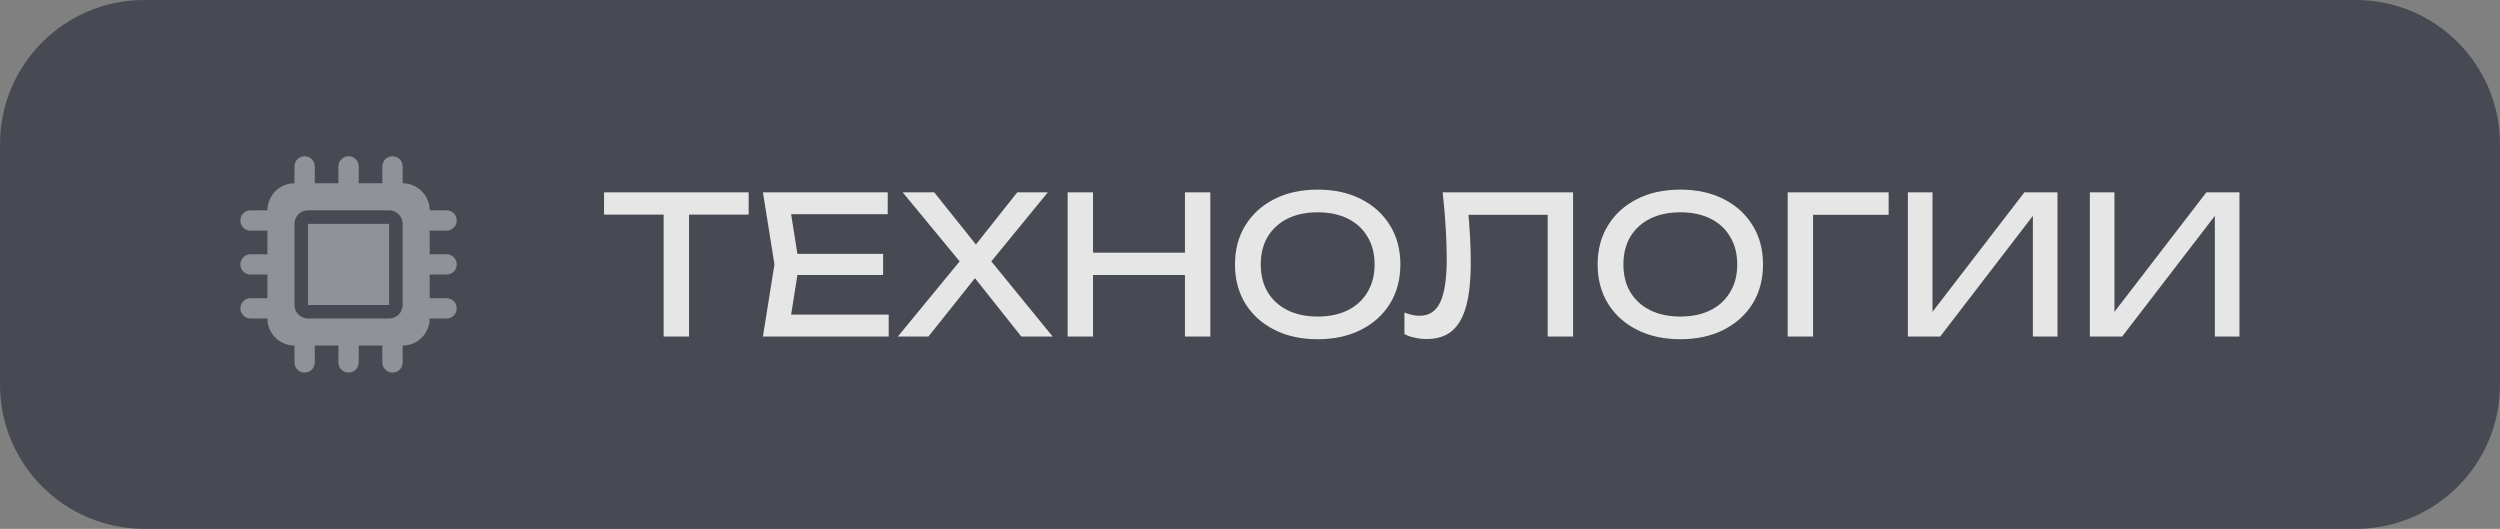
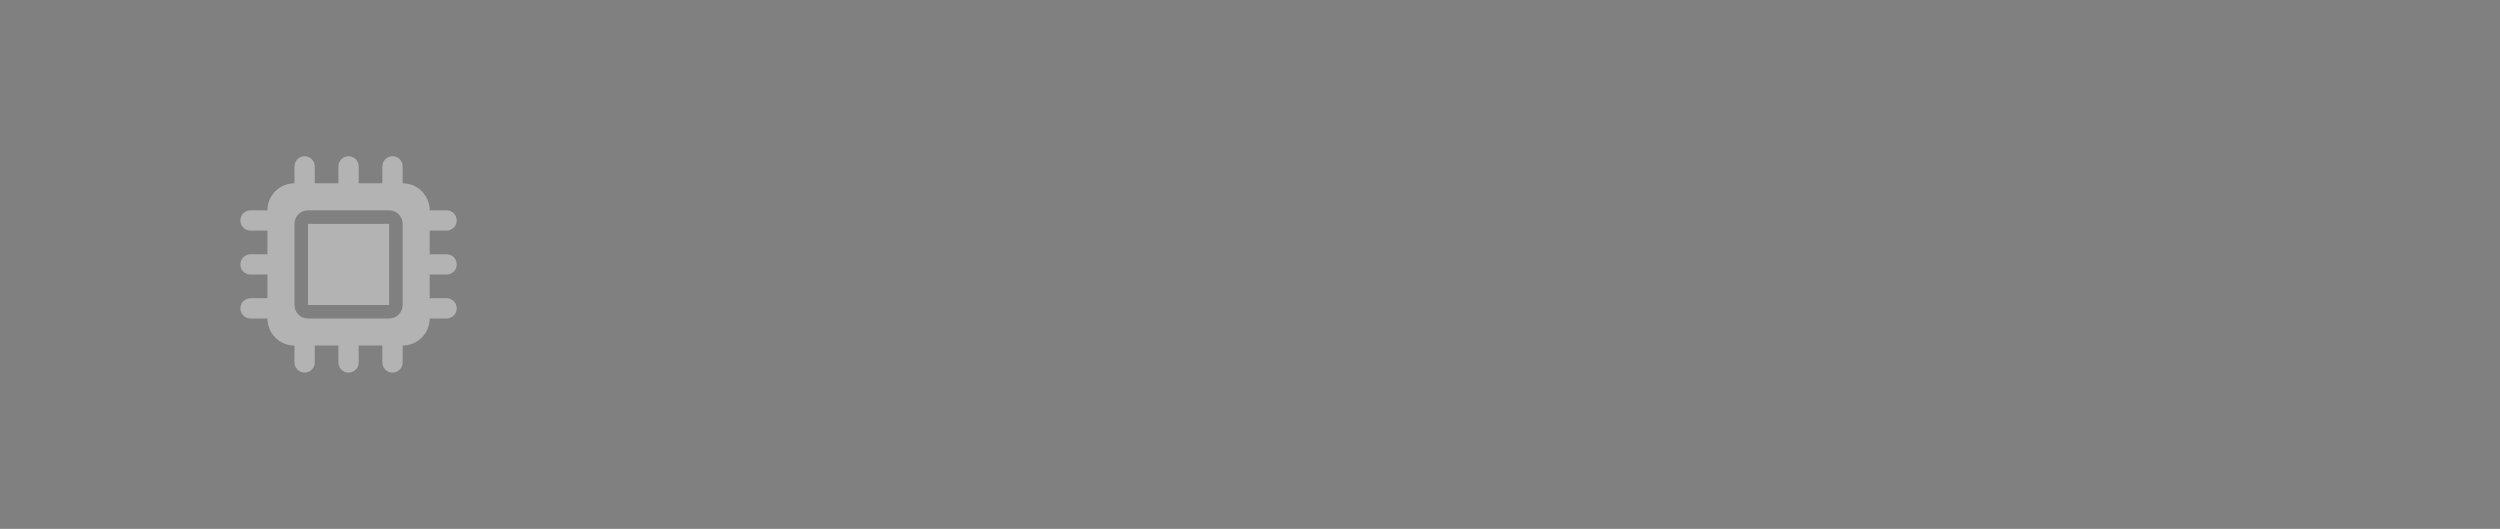
<svg xmlns="http://www.w3.org/2000/svg" width="208" height="44" viewBox="0 0 208 44" fill="none">
  <rect x="0" y="0" width="208" height="44" fill="#808080" stroke="none" />
-   <path d="M0 12C0 5.373 5.373 0 12 0H196C202.627 0 208 5.373 208 12V32C208 38.627 202.627 44 196 44H12C5.373 44 0 38.627 0 32V12Z" fill="#474A53" />
  <g opacity="0.4" clip-path="url(#clip0_127_1062)">
    <path d="M26.188 13.844C26.188 13.376 25.811 13 25.344 13C24.876 13 24.5 13.376 24.5 13.844V15.25C23.259 15.25 22.25 16.259 22.25 17.5H20.844C20.376 17.5 20 17.876 20 18.344C20 18.811 20.376 19.188 20.844 19.188H22.25V21.156H20.844C20.376 21.156 20 21.532 20 22C20 22.468 20.376 22.844 20.844 22.844H22.25V24.812H20.844C20.376 24.812 20 25.189 20 25.656C20 26.124 20.376 26.5 20.844 26.5H22.25C22.25 27.741 23.259 28.75 24.5 28.75V30.156C24.5 30.624 24.876 31 25.344 31C25.811 31 26.188 30.624 26.188 30.156V28.75H28.156V30.156C28.156 30.624 28.532 31 29 31C29.468 31 29.844 30.624 29.844 30.156V28.75H31.812V30.156C31.812 30.624 32.189 31 32.656 31C33.124 31 33.5 30.624 33.5 30.156V28.75C34.741 28.75 35.75 27.741 35.75 26.5H37.156C37.624 26.5 38 26.124 38 25.656C38 25.189 37.624 24.812 37.156 24.812H35.75V22.844H37.156C37.624 22.844 38 22.468 38 22C38 21.532 37.624 21.156 37.156 21.156H35.75V19.188H37.156C37.624 19.188 38 18.811 38 18.344C38 17.876 37.624 17.5 37.156 17.5H35.75C35.75 16.259 34.741 15.25 33.5 15.25V13.844C33.5 13.376 33.124 13 32.656 13C32.189 13 31.812 13.376 31.812 13.844V15.25H29.844V13.844C29.844 13.376 29.468 13 29 13C28.532 13 28.156 13.376 28.156 13.844V15.25H26.188V13.844ZM25.625 17.5H32.375C32.997 17.5 33.5 18.003 33.5 18.625V25.375C33.5 25.997 32.997 26.5 32.375 26.5H25.625C25.003 26.5 24.5 25.997 24.5 25.375V18.625C24.5 18.003 25.003 17.5 25.625 17.5ZM32.375 18.625H25.625V25.375H32.375V18.625Z" fill="white" />
  </g>
-   <path d="M55.216 16.976H57.328V28H55.216V16.976ZM50.256 16H62.288V17.856H50.256V16ZM73.475 21.12V22.88H65.091V21.12H73.475ZM66.483 22L65.635 27.36L64.627 26.176H73.939V28H63.475L64.435 22L63.475 16H73.859V17.824H64.627L65.635 16.64L66.483 22ZM81.981 22.352V21.136L87.581 28H84.973L80.653 22.56H81.581L77.245 28H74.701L80.317 21.168V22.32L75.101 16H77.725L81.677 20.944H80.717L84.637 16H87.181L81.981 22.352ZM88.828 16H90.94V28H88.828V16ZM98.588 16H100.7V28H98.588V16ZM89.964 21.024H99.596V22.88H89.964V21.024ZM109.631 28.224C108.266 28.224 107.066 27.963 106.031 27.44C104.996 26.917 104.191 26.192 103.615 25.264C103.039 24.325 102.751 23.237 102.751 22C102.751 20.763 103.039 19.68 103.615 18.752C104.191 17.813 104.996 17.083 106.031 16.56C107.066 16.037 108.266 15.776 109.631 15.776C110.996 15.776 112.196 16.037 113.231 16.56C114.266 17.083 115.071 17.813 115.647 18.752C116.223 19.68 116.511 20.763 116.511 22C116.511 23.237 116.223 24.325 115.647 25.264C115.071 26.192 114.266 26.917 113.231 27.44C112.196 27.963 110.996 28.224 109.631 28.224ZM109.631 26.336C110.602 26.336 111.439 26.16 112.143 25.808C112.847 25.456 113.391 24.955 113.775 24.304C114.17 23.653 114.367 22.885 114.367 22C114.367 21.115 114.17 20.347 113.775 19.696C113.391 19.045 112.847 18.544 112.143 18.192C111.439 17.84 110.602 17.664 109.631 17.664C108.671 17.664 107.834 17.84 107.119 18.192C106.415 18.544 105.866 19.045 105.471 19.696C105.087 20.347 104.895 21.115 104.895 22C104.895 22.885 105.087 23.653 105.471 24.304C105.866 24.955 106.415 25.456 107.119 25.808C107.834 26.16 108.671 26.336 109.631 26.336ZM120.032 16H130.88V28H128.768V16.912L129.728 17.872H121.216L122.112 17.152C122.197 18.027 122.261 18.853 122.304 19.632C122.347 20.411 122.368 21.141 122.368 21.824C122.368 23.317 122.24 24.533 121.984 25.472C121.728 26.411 121.328 27.104 120.784 27.552C120.251 27.989 119.552 28.208 118.688 28.208C118.357 28.208 118.032 28.171 117.712 28.096C117.392 28.032 117.104 27.931 116.848 27.792V26C117.296 26.181 117.717 26.272 118.112 26.272C118.901 26.272 119.472 25.899 119.824 25.152C120.187 24.405 120.368 23.195 120.368 21.52C120.368 20.795 120.341 19.968 120.288 19.04C120.235 18.101 120.149 17.088 120.032 16ZM139.803 28.224C138.437 28.224 137.237 27.963 136.203 27.44C135.168 26.917 134.363 26.192 133.787 25.264C133.211 24.325 132.923 23.237 132.923 22C132.923 20.763 133.211 19.68 133.787 18.752C134.363 17.813 135.168 17.083 136.203 16.56C137.237 16.037 138.437 15.776 139.803 15.776C141.168 15.776 142.368 16.037 143.403 16.56C144.437 17.083 145.243 17.813 145.819 18.752C146.395 19.68 146.683 20.763 146.683 22C146.683 23.237 146.395 24.325 145.819 25.264C145.243 26.192 144.437 26.917 143.403 27.44C142.368 27.963 141.168 28.224 139.803 28.224ZM139.803 26.336C140.773 26.336 141.611 26.16 142.315 25.808C143.019 25.456 143.563 24.955 143.947 24.304C144.341 23.653 144.539 22.885 144.539 22C144.539 21.115 144.341 20.347 143.947 19.696C143.563 19.045 143.019 18.544 142.315 18.192C141.611 17.84 140.773 17.664 139.803 17.664C138.843 17.664 138.005 17.84 137.291 18.192C136.587 18.544 136.037 19.045 135.643 19.696C135.259 20.347 135.067 21.115 135.067 22C135.067 22.885 135.259 23.653 135.643 24.304C136.037 24.955 136.587 25.456 137.291 25.808C138.005 26.16 138.843 26.336 139.803 26.336ZM157.135 16V17.872H149.887L150.847 16.912V28H148.735V16H157.135ZM158.735 28V16H160.783V27.008L160.063 26.88L168.431 16H171.183V28H169.135V16.896L169.855 17.024L161.423 28H158.735ZM173.875 28V16H175.923V27.008L175.203 26.88L183.571 16H186.323V28H184.275V16.896L184.995 17.024L176.563 28H173.875Z" fill="#E6E6E6" />
  <defs>
    <clipPath id="clip0_127_1062">
      <rect width="18" height="18" fill="white" transform="translate(20 13)" />
    </clipPath>
  </defs>
</svg>